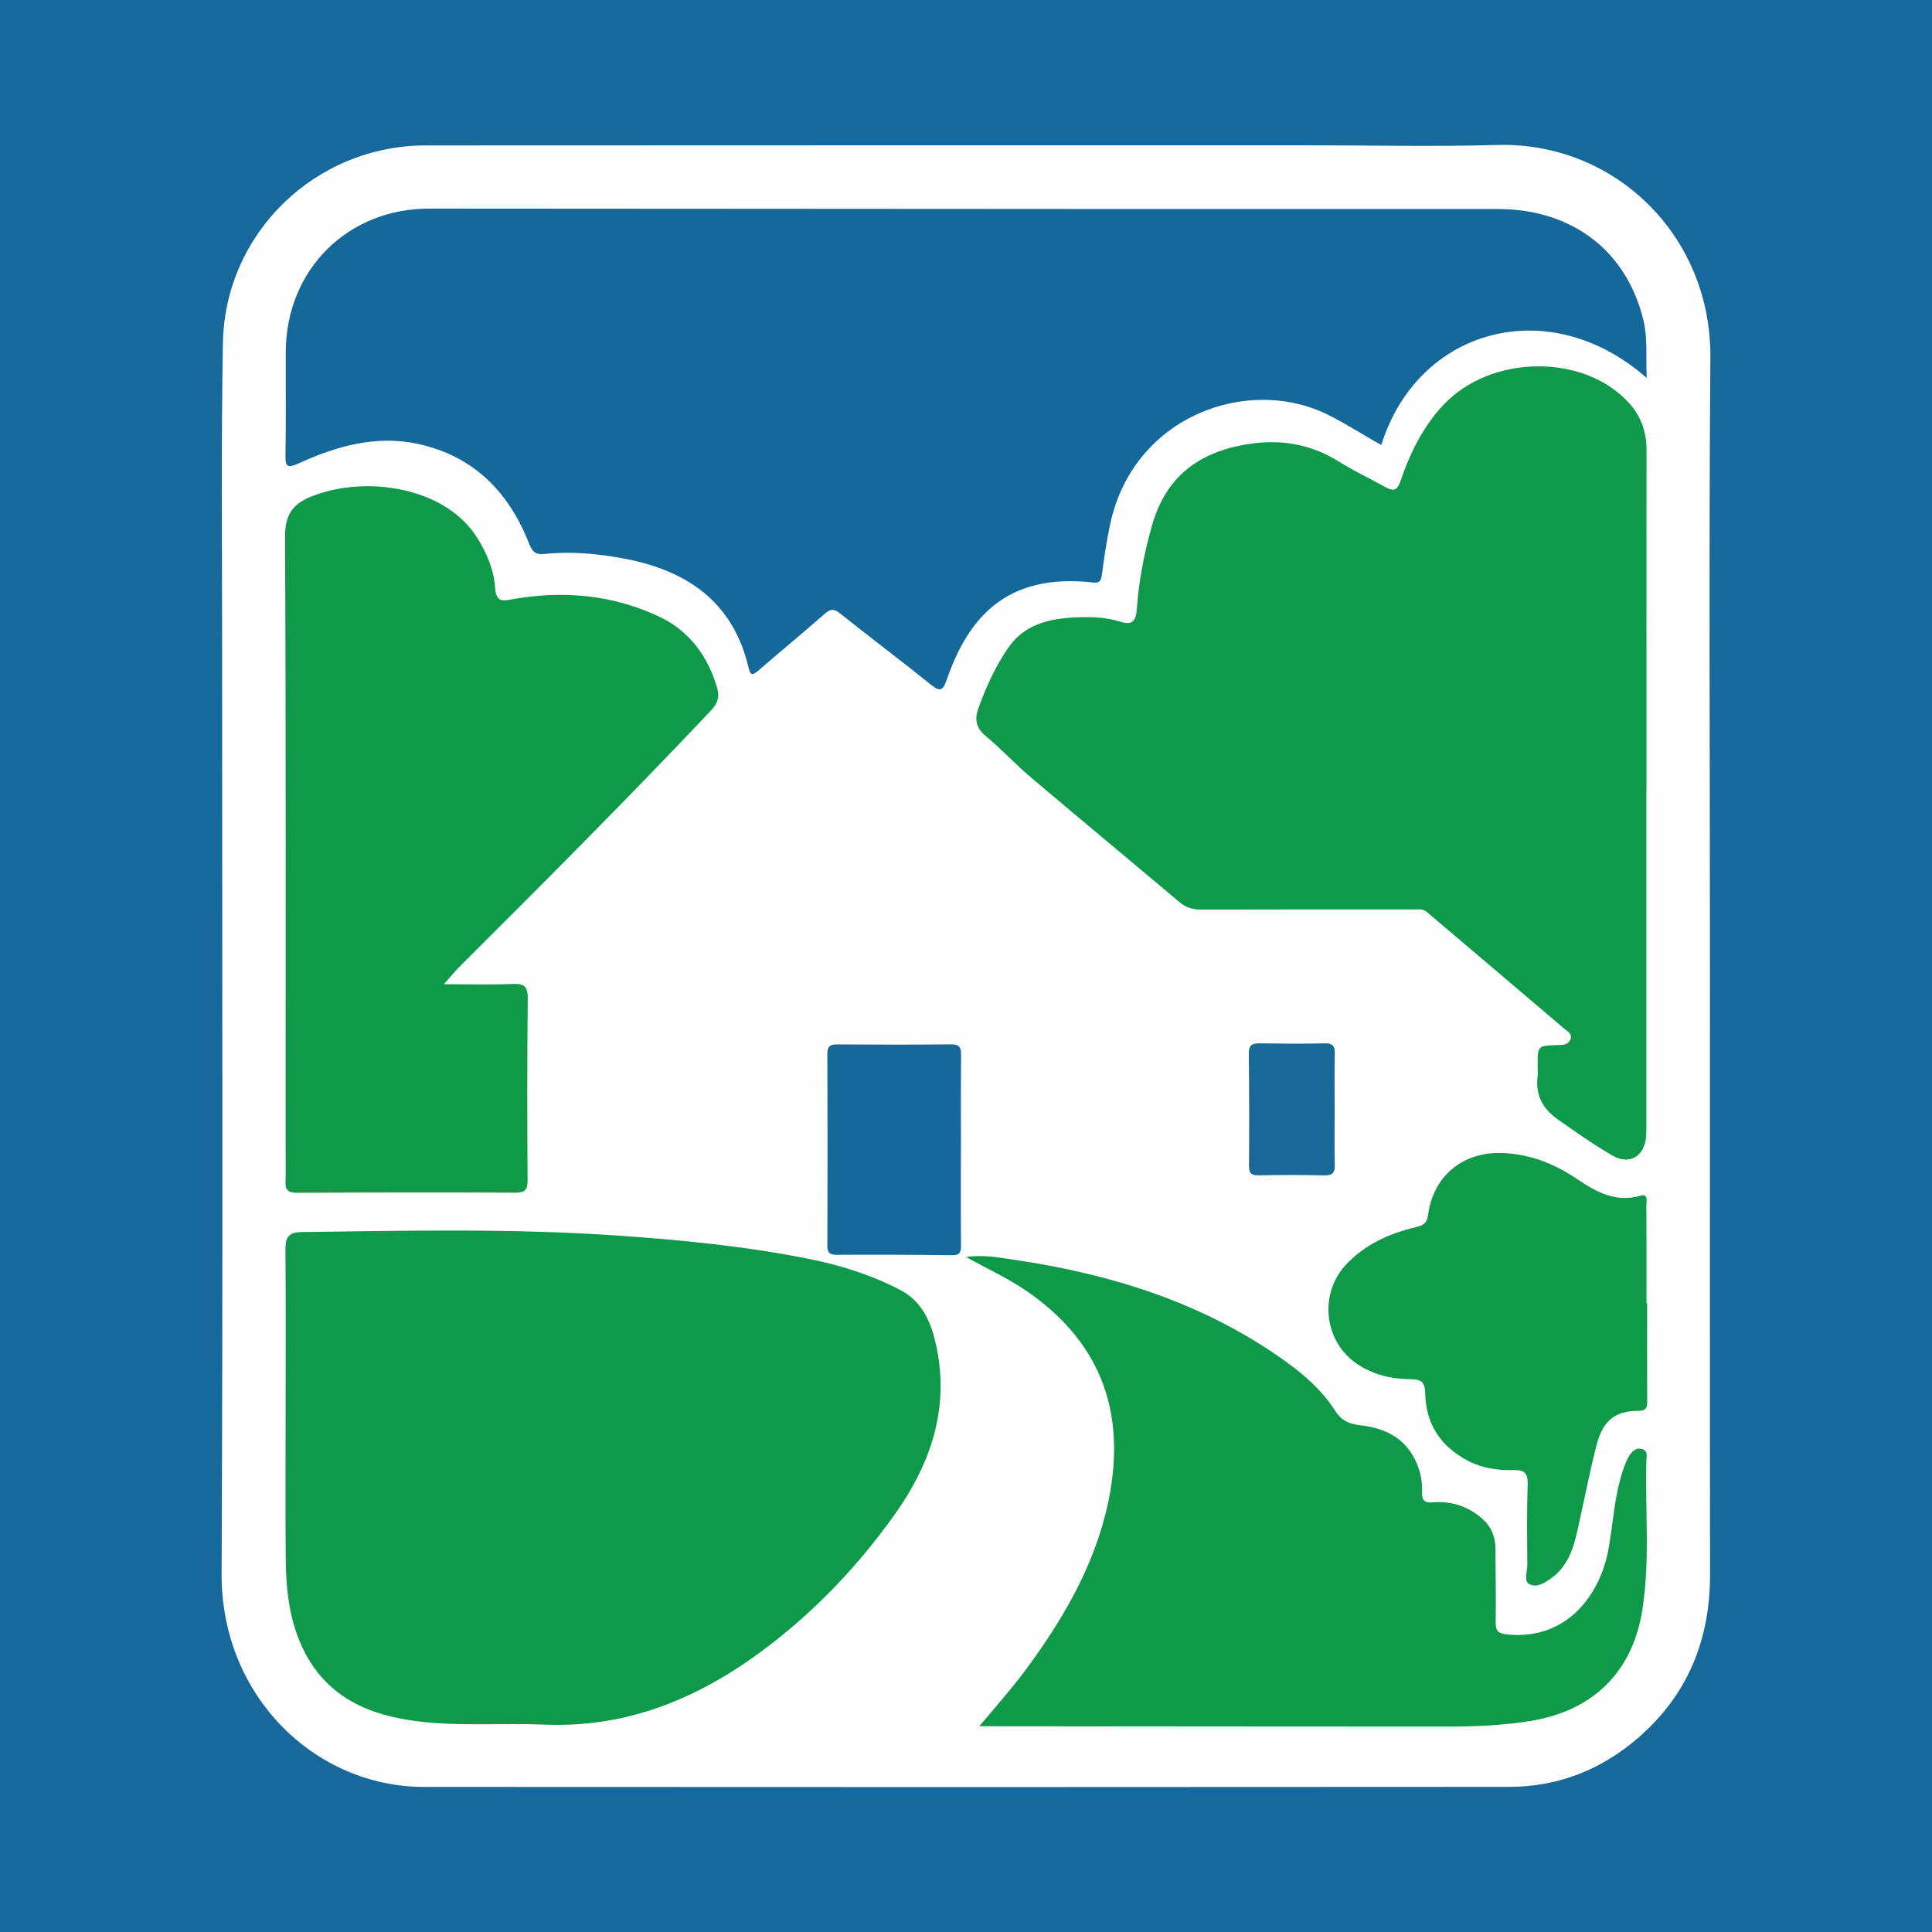
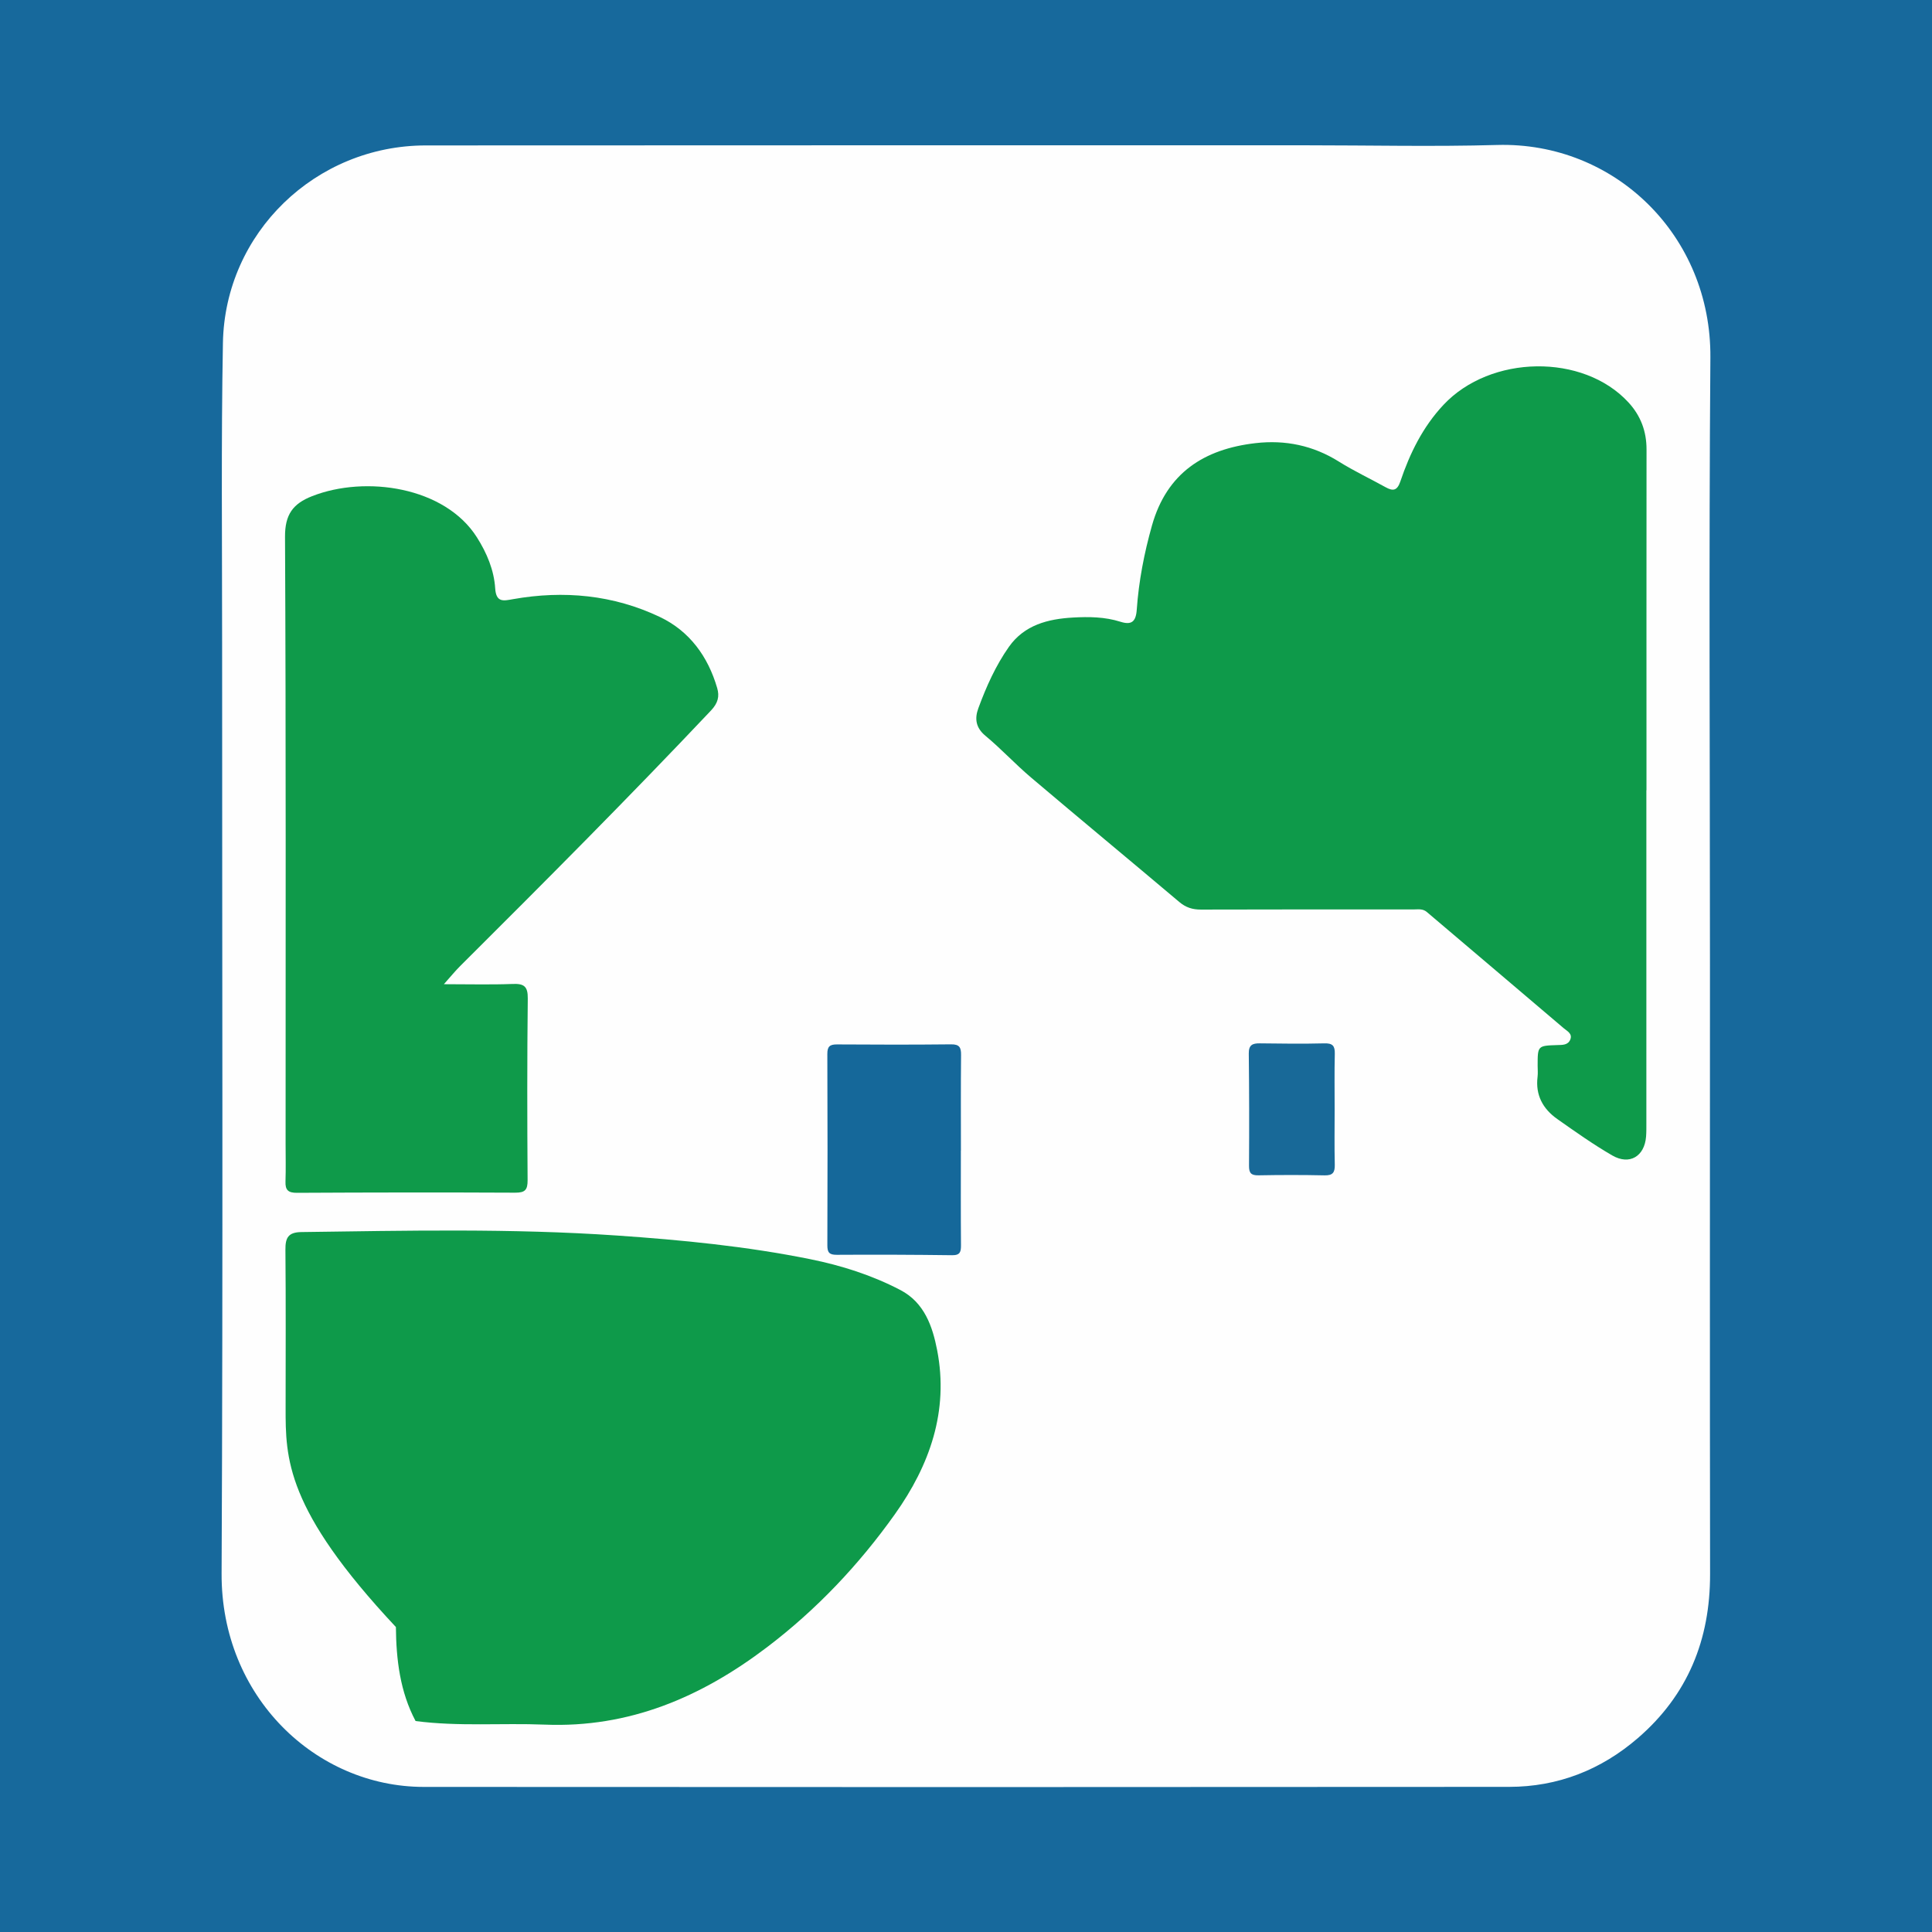
<svg xmlns="http://www.w3.org/2000/svg" version="1.1" id="Layer_1" x="0px" y="0px" width="200px" height="200px" viewBox="0 0 200 200" enable-background="new 0 0 200 200" xml:space="preserve">
  <rect fill="#17699C" width="200" height="200" />
  <g>
    <path fill="#FEFEFE" d="M177.015,99.982c0,20.988-0.02,41.976,0.012,62.964c0.011,6.793-2.304,12.518-7.478,16.983   c-3.814,3.292-8.28,5.043-13.319,5.047c-37.458,0.028-74.916,0.032-112.374,0.005c-11.157-0.008-20.977-9.326-20.916-22.1   c0.153-32.113,0.048-64.227,0.054-96.341c0.002-10.348-0.106-20.698,0.083-31.042c0.208-11.395,9.598-20.435,20.991-20.443   c30.365-0.02,60.729-0.012,91.094-0.014c6.607-0.001,13.219,0.153,19.821-0.033c12.161-0.342,22.175,9.368,22.076,22.01   C176.895,58.005,177.014,78.994,177.015,99.982z" />
-     <path fill="#15689A" d="M170.47,39.129c-10.112-8.905-23.702-5.154-27.476,6.93c-1.835-1.003-3.574-2.143-5.436-3.081   c-8.325-4.191-20.205,0.057-22.623,11.233c-0.379,1.751-0.631,3.531-0.873,5.307c-0.082,0.599-0.218,0.858-0.883,0.783   c-9.077-1.025-12.973,3.738-15.168,10.044c-0.396,1.137-0.664,1.324-1.657,0.523c-3.096-2.499-6.283-4.884-9.39-7.367   c-0.631-0.504-0.986-0.489-1.578,0.03c-2.262,1.984-4.583,3.9-6.862,5.865c-0.615,0.53-0.827,0.597-1.052-0.349   c-1.625-6.838-6.469-10.045-12.981-11.245c-2.676-0.493-5.397-0.743-8.116-0.456c-1.01,0.107-1.298-0.296-1.626-1.127   c-2.112-5.352-5.79-9.053-11.537-10.277c-4.309-0.917-8.386,0.24-12.278,2.018c-1.238,0.565-1.403,0.326-1.381-0.907   c0.065-3.546,0.014-7.094,0.03-10.641c0.038-8.487,6.393-14.823,14.855-14.818c23.469,0.013,46.938,0.031,70.407,0.042   c13.411,0.006,26.822-0.006,40.233,0.002c7.7,0.005,13.363,4.374,15.065,11.587C170.583,35.085,170.364,36.969,170.47,39.129z" />
    <path fill="#0E9A4A" d="M170.432,81.805c0,11.466,0,22.932-0.001,34.398c0,0.486,0.007,0.973-0.03,1.457   c-0.158,2.044-1.709,2.987-3.495,1.955c-1.967-1.137-3.831-2.461-5.692-3.77c-1.488-1.046-2.28-2.477-2.046-4.368   c0.047-0.383,0.008-0.777,0.008-1.165c0.001-2.054,0.001-2.06,2.017-2.126c0.543-0.018,1.13,0.023,1.367-0.585   c0.236-0.603-0.341-0.868-0.679-1.156c-4.717-4.021-9.452-8.021-14.175-12.035c-0.428-0.364-0.901-0.265-1.378-0.265   c-7.336,0.001-14.672-0.011-22.008,0.014c-0.874,0.003-1.564-0.215-2.241-0.787c-5.106-4.311-10.256-8.57-15.354-12.891   c-1.624-1.376-3.078-2.956-4.715-4.314c-1.012-0.84-1.123-1.784-0.733-2.847c0.82-2.233,1.796-4.413,3.167-6.361   c1.594-2.264,4.045-2.887,6.632-3.032c1.646-0.092,3.304-0.074,4.909,0.435c1.124,0.357,1.603,0.03,1.692-1.245   c0.207-2.955,0.768-5.855,1.576-8.719c1.539-5.45,5.403-7.912,10.721-8.525c3.073-0.354,5.96,0.239,8.628,1.911   c1.554,0.974,3.226,1.759,4.833,2.651c0.785,0.436,1.208,0.353,1.531-0.602c0.984-2.912,2.321-5.637,4.459-7.92   c4.876-5.204,14.46-5.345,19.144-0.266c1.28,1.388,1.882,3.001,1.88,4.885c-0.011,11.757-0.005,23.515-0.005,35.272   C170.44,81.805,170.436,81.805,170.432,81.805z" />
-     <path fill="#0E9A4A" d="M29.567,145.707c0.002-5.441,0.031-10.883-0.02-16.324c-0.012-1.245,0.282-1.822,1.659-1.84   c10.877-0.147,21.751-0.391,32.621,0.356c6.736,0.463,13.444,1.114,20.065,2.455c3.234,0.655,6.38,1.656,9.318,3.191   c2.486,1.299,3.326,3.765,3.803,6.224c1.224,6.301-0.774,11.92-4.369,16.975c-3.721,5.233-8.112,9.881-13.251,13.781   c-6.794,5.157-14.253,8.359-22.984,8.008c-4.46-0.179-8.937,0.213-13.388-0.371c-4.841-0.635-8.984-2.429-11.403-6.982   c-1.613-3.035-2.005-6.365-2.038-9.732C29.527,156.201,29.565,150.954,29.567,145.707z" />
+     <path fill="#0E9A4A" d="M29.567,145.707c0.002-5.441,0.031-10.883-0.02-16.324c-0.012-1.245,0.282-1.822,1.659-1.84   c10.877-0.147,21.751-0.391,32.621,0.356c6.736,0.463,13.444,1.114,20.065,2.455c3.234,0.655,6.38,1.656,9.318,3.191   c2.486,1.299,3.326,3.765,3.803,6.224c1.224,6.301-0.774,11.92-4.369,16.975c-3.721,5.233-8.112,9.881-13.251,13.781   c-6.794,5.157-14.253,8.359-22.984,8.008c-4.46-0.179-8.937,0.213-13.388-0.371c-1.613-3.035-2.005-6.365-2.038-9.732C29.527,156.201,29.565,150.954,29.567,145.707z" />
    <path fill="#0F9A4A" d="M45.949,101.884c2.608,0,4.865,0.062,7.116-0.025c1.175-0.046,1.585,0.24,1.57,1.506   c-0.071,6.266-0.061,12.533-0.018,18.8c0.007,1.017-0.262,1.306-1.291,1.301c-7.53-0.037-15.06-0.025-22.589,0.014   c-0.901,0.005-1.214-0.284-1.183-1.162c0.046-1.31,0.012-2.623,0.012-3.935c0-20.938,0.043-41.876-0.06-62.814   c-0.011-2.306,0.816-3.428,2.812-4.21c5.526-2.165,13.743-0.974,17.059,4.276c1.025,1.622,1.764,3.379,1.886,5.277   c0.097,1.503,0.888,1.282,1.845,1.113c5.252-0.929,10.379-0.448,15.199,1.843c3.073,1.46,4.987,4.093,5.938,7.363   c0.247,0.848,0.092,1.542-0.643,2.32c-8.49,8.986-17.216,17.738-25.973,26.462C47.128,100.512,46.68,101.066,45.949,101.884z" />
-     <path fill="#0F9A4A" d="M101.377,178.699c1.927-2.282,3.612-4.202,5.118-6.266c4.01-5.496,7.3-11.356,8.455-18.141   c1.457-8.559-1.226-15.526-8.683-20.651c-1.918-1.318-4.023-2.267-6.26-3.517c1.756-0.247,3.274,0.036,4.744,0.25   c10.18,1.483,19.83,4.457,28.301,10.535c1.972,1.415,3.817,3.029,5.132,5.091c0.65,1.019,1.404,1.403,2.552,1.532   c2.289,0.256,4.331,1.058,5.558,3.215c0.64,1.124,0.962,2.341,0.918,3.617c-0.031,0.906,0.139,1.241,1.174,1.156   c1.903-0.157,3.657,0.45,5.092,1.723c0.899,0.797,1.336,1.872,1.335,3.112c-0.001,2.525,0.067,5.051,0.02,7.575   c-0.018,0.952,0.309,1.18,1.227,1.271c6.225,0.617,9.579-4.25,10.411-8.647c0.548-2.898,0.635-5.885,1.655-8.693   c0.132-0.362,0.271-0.73,0.469-1.058c0.31-0.513,0.723-0.986,1.395-0.802c0.649,0.178,0.453,0.819,0.441,1.249   c-0.138,5.137,0.396,10.296-0.416,15.411c-1.031,6.502-5.158,10.483-11.71,11.513c-2.748,0.432-5.504,0.559-8.27,0.559   c-15.59,0-31.18-0.019-46.769-0.032C102.792,178.698,102.318,178.699,101.377,178.699z" />
-     <path fill="#0F9A4A" d="M170.51,134.922c0,3.397-0.007,6.794,0.006,10.191c0.002,0.635-0.129,0.935-0.892,0.935   c-2.388,0-3.669,0.979-4.32,3.452c-0.678,2.574-1.18,5.194-1.757,7.794c-0.377,1.698-0.669,3.43-1.738,4.875   c-0.284,0.383-0.619,0.751-0.997,1.037c-0.74,0.561-1.652,1.218-2.501,0.785c-0.591-0.302-0.199-1.337-0.204-2.04   c-0.02-2.768-0.059-5.539,0.036-8.304c0.041-1.197-0.383-1.491-1.495-1.465c-1.603,0.037-3.184-0.182-4.652-0.943   c-2.832-1.469-4.389-3.79-4.458-6.964c-0.027-1.227-0.386-1.492-1.563-1.502c-1.95-0.016-3.838-0.455-5.512-1.592   c-3.427-2.328-3.954-7.267-1.104-10.289c1.976-2.096,4.465-3.201,7.197-3.854c0.711-0.17,1.158-0.367,1.275-1.257   c0.535-4.077,3.656-6.607,7.793-6.419c2.788,0.127,5.263,1.101,7.577,2.653c1.976,1.325,4.017,2.527,6.624,1.762   c0.857-0.252,0.602,0.657,0.606,1.088c0.026,3.351,0.015,6.703,0.015,10.054C170.468,134.922,170.489,134.922,170.51,134.922z" />
    <path fill="#15689A" d="M99.468,119.118c0,3.253-0.015,6.506,0.012,9.759c0.006,0.684-0.063,1.073-0.914,1.062   c-3.98-0.052-7.96-0.067-11.94-0.042c-0.779,0.005-0.981-0.239-0.978-0.988c0.024-6.603,0.025-13.206-0.002-19.809   c-0.003-0.782,0.269-0.987,1.01-0.982c3.933,0.027,7.866,0.034,11.798-0.008c0.868-0.009,1.044,0.32,1.035,1.104   c-0.035,3.301-0.015,6.603-0.015,9.904C99.472,119.118,99.47,119.118,99.468,119.118z" />
    <path fill="#186998" d="M138.162,114.899c-0.001,1.89-0.031,3.782,0.014,5.671c0.019,0.798-0.205,1.122-1.056,1.103   c-2.277-0.049-4.557-0.047-6.834-0.004c-0.76,0.014-0.993-0.221-0.988-0.982c0.026-3.877,0.021-7.755-0.024-11.633   c-0.01-0.882,0.387-1.057,1.141-1.047c2.229,0.028,4.46,0.058,6.688,0.001c0.852-0.022,1.094,0.259,1.075,1.075   C138.132,111.021,138.163,112.96,138.162,114.899z" />
  </g>
</svg>